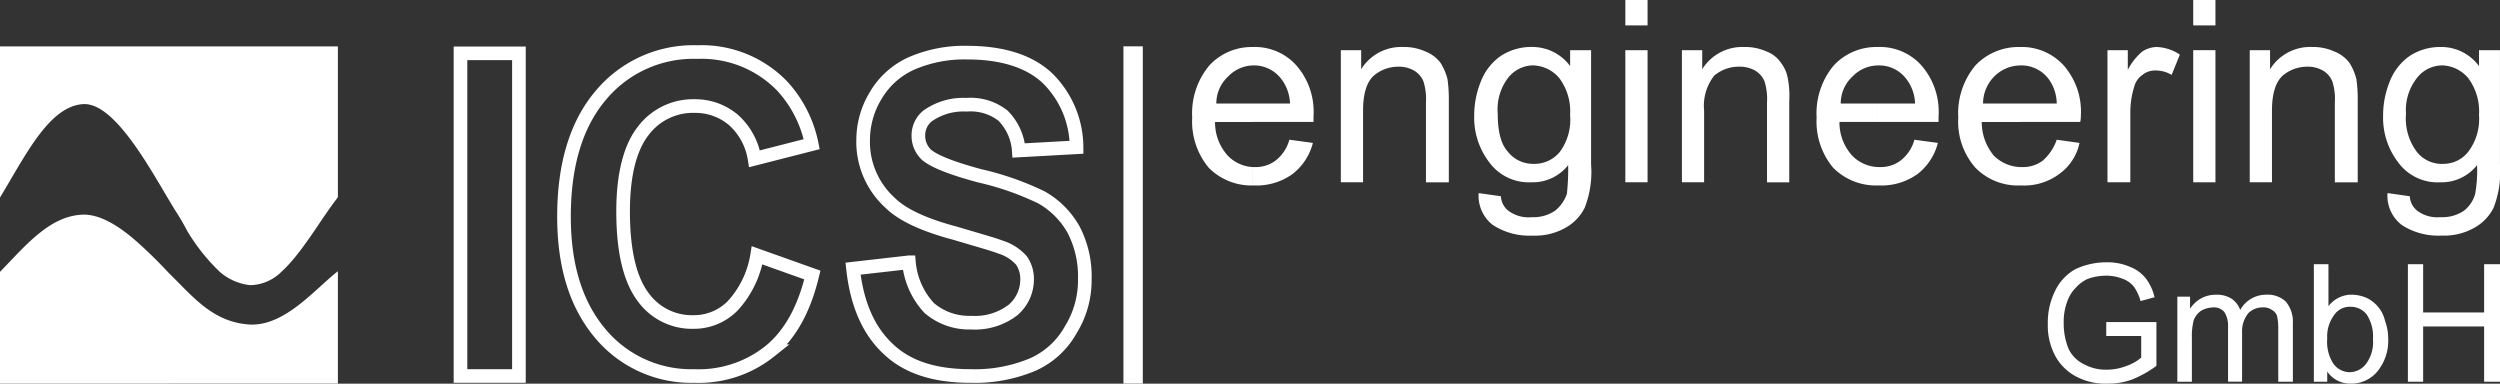
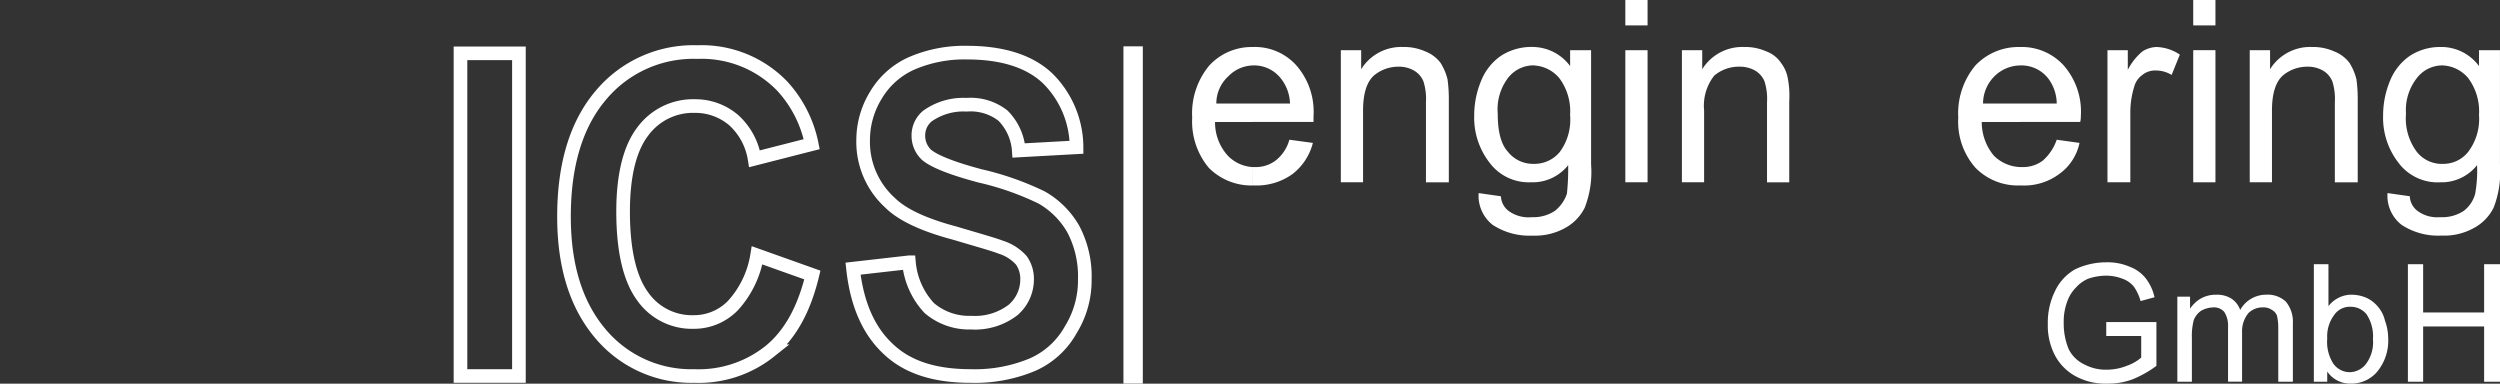
<svg xmlns="http://www.w3.org/2000/svg" width="267.422" height="41.037" viewBox="0 0 267.422 41.037">
  <rect x="0" y="0" width="267.422" height="41.037" fill="#333333" stroke="none" />
  <g id="Gruppe_6621" data-name="Gruppe 6621" transform="translate(-8226 6914.074)">
-     <path id="Pfad_103961" data-name="Pfad 103961" d="M18.073,5.1H36.144V21.2l-.067.135c-1.766,2.242-3.736,5.842-5.978,7.881a4.874,4.874,0,0,1-3.33,1.427,5.909,5.909,0,0,1-3.261-1.427,20.787,20.787,0,0,1-3.465-4.346,25.609,25.609,0,0,0-1.359-2.313q-.306-.509-.611-1.019m0,19.636H36.144V29.149c-2.513,1.969-5.639,5.842-9.375,5.708-3.736-.205-5.842-2.65-8.085-4.893-.2-.2-.408-.408-.611-.611ZM0,5.1H18.073V21.539c-2.31-3.873-5.98-10.53-9.24-10.258-3.6.271-6.116,5.5-8.833,9.987ZM18.073,29.354V41.176H0V29.217l.068-.067C2.717,26.432,5.3,23.237,8.833,23.1c1.9-.07,4.007,1.291,5.841,2.922,1.224,1.087,2.38,2.242,3.33,3.261Z" transform="translate(8226 -6914.213)" fill="#fff" fill-rule="evenodd" />
    <line id="Linie_164" data-name="Linie 164" y2="36.077" transform="translate(8347.209 -6909.115)" fill="none" stroke="#fff" stroke-width="2.073" />
    <path id="Pfad_103962" data-name="Pfad 103962" d="M141.474,15.086l2.514.341a6.119,6.119,0,0,1-2.175,3.328,6.6,6.6,0,0,1-4.076,1.224h-.2v-1.97h.2a3.518,3.518,0,0,0,2.243-.681,4.235,4.235,0,0,0,1.494-2.242m-3.941-9.919h.067a5.954,5.954,0,0,1,4.621,1.97,7.518,7.518,0,0,1,1.835,5.436v.611h-6.523V11.213h4.008a4.525,4.525,0,0,0-.951-2.648A3.642,3.642,0,0,0,137.6,7.137h-.067Zm0,14.812a6.4,6.4,0,0,1-4.688-1.9,7.737,7.737,0,0,1-1.766-5.367,7.985,7.985,0,0,1,1.834-5.572,6.16,6.16,0,0,1,4.62-1.97v1.97a3.785,3.785,0,0,0-2.582,1.155,3.932,3.932,0,0,0-1.291,2.921h3.873v1.971h-4.009a5.275,5.275,0,0,0,1.359,3.6,4.015,4.015,0,0,0,2.65,1.224Z" transform="translate(8222.449 -6914.214)" fill="#fff" />
    <path id="Pfad_103963" data-name="Pfad 103963" d="M147.418,19.64V5.507h2.175V7.546a5.04,5.04,0,0,1,4.484-2.379,5.536,5.536,0,0,1,2.379.475,3.717,3.717,0,0,1,1.629,1.224,5.956,5.956,0,0,1,.748,1.766,15.75,15.75,0,0,1,.137,2.311v8.7h-2.446V11.076a6.2,6.2,0,0,0-.272-2.24,2.4,2.4,0,0,0-1.02-1.155,3.215,3.215,0,0,0-1.632-.409,4.082,4.082,0,0,0-2.649.952c-.747.679-1.155,1.9-1.155,3.737V19.64" transform="translate(8222.009 -6914.214)" fill="#fff" />
    <path id="Pfad_103964" data-name="Pfad 103964" d="M168.471,23.376a4.152,4.152,0,0,0,2.241-.68A3.949,3.949,0,0,0,172,20.863a25.286,25.286,0,0,0,.135-3.058,4.845,4.845,0,0,1-3.669,1.835V17.668a3.506,3.506,0,0,0,2.784-1.289,5.807,5.807,0,0,0,1.089-3.941A5.923,5.923,0,0,0,171.188,8.5a3.779,3.779,0,0,0-2.717-1.359V5.167a5.03,5.03,0,0,1,3.873,2.039v-1.7h2.242v12.23a10.539,10.539,0,0,1-.679,4.619A5,5,0,0,1,171.8,24.53a6.536,6.536,0,0,1-3.329.816m-5.912-4.551,2.38.339a2.082,2.082,0,0,0,.815,1.562,3.625,3.625,0,0,0,2.445.68h.272v1.97H168.2a7.116,7.116,0,0,1-4.146-1.156,3.943,3.943,0,0,1-1.494-3.4m5.912-1.155H168.2a5.219,5.219,0,0,1-4.484-2.107,7.833,7.833,0,0,1-1.633-5.027,9.636,9.636,0,0,1,.75-3.738,5.9,5.9,0,0,1,2.106-2.649,5.98,5.98,0,0,1,3.327-.952h.205v1.97H168.4A3.445,3.445,0,0,0,165.685,8.5,5.541,5.541,0,0,0,164.6,12.3c0,1.9.343,3.261,1.09,4.077a3.419,3.419,0,0,0,2.786,1.289Z" transform="translate(8221.611 -6914.214)" fill="#fff" />
    <path id="Pfad_103965" data-name="Pfad 103965" d="M178.7,0h2.379V2.717H178.7Zm0,5.367h2.379V19.5H178.7Z" transform="translate(8221.16 -6914.074)" fill="#fff" />
    <path id="Pfad_103966" data-name="Pfad 103966" d="M184.92,19.64V5.507h2.173V7.546a5.045,5.045,0,0,1,4.485-2.379,5.546,5.546,0,0,1,2.38.475,3.2,3.2,0,0,1,1.561,1.224,3.789,3.789,0,0,1,.747,1.766,9.714,9.714,0,0,1,.136,2.311v8.7h-2.378V11.076a6.176,6.176,0,0,0-.271-2.24,2.4,2.4,0,0,0-1.02-1.155,3.3,3.3,0,0,0-1.7-.409,4.082,4.082,0,0,0-2.651.952,5.206,5.206,0,0,0-1.087,3.737V19.64" transform="translate(8220.992 -6914.214)" fill="#fff" />
-     <path id="Pfad_103967" data-name="Pfad 103967" d="M210.188,15.086l2.513.341a6.106,6.106,0,0,1-2.173,3.328,6.605,6.605,0,0,1-4.077,1.224h-.2v-1.97h.2a3.517,3.517,0,0,0,2.242-.681,4.214,4.214,0,0,0,1.5-2.242m-3.94-9.919h.067a5.949,5.949,0,0,1,4.619,1.97,7.514,7.514,0,0,1,1.836,5.436v.611h-6.522V11.213h4.008a4.525,4.525,0,0,0-.952-2.648,3.64,3.64,0,0,0-2.99-1.427h-.067Zm0,14.812a6.447,6.447,0,0,1-4.756-1.9,7.733,7.733,0,0,1-1.767-5.367,7.985,7.985,0,0,1,1.834-5.572,6.2,6.2,0,0,1,4.689-1.97v1.97A3.82,3.82,0,0,0,203.6,8.292a3.935,3.935,0,0,0-1.29,2.921h3.941v1.971h-4.077a5.27,5.27,0,0,0,1.358,3.6,4.038,4.038,0,0,0,2.718,1.224Z" transform="translate(8220.591 -6914.214)" fill="#fff" />
    <path id="Pfad_103968" data-name="Pfad 103968" d="M225.83,15.086l2.445.341a5.462,5.462,0,0,1-2.175,3.328,6.262,6.262,0,0,1-4.007,1.224h-.2v-1.97h.2a3.519,3.519,0,0,0,2.243-.681,5.2,5.2,0,0,0,1.5-2.242m-3.941-9.919h.067a6.054,6.054,0,0,1,4.62,1.97,7.513,7.513,0,0,1,1.834,5.436,2.362,2.362,0,0,1-.067.611h-6.454V11.213h3.941a4.518,4.518,0,0,0-.885-2.648,3.636,3.636,0,0,0-2.989-1.427h-.067Zm0,14.812a6.342,6.342,0,0,1-4.757-1.9,7.457,7.457,0,0,1-1.834-5.367,7.989,7.989,0,0,1,1.834-5.572,6.35,6.35,0,0,1,4.757-1.97v1.97a3.976,3.976,0,0,0-2.717,1.155,4.132,4.132,0,0,0-1.223,2.921h3.94v1.971h-4.078a5.59,5.59,0,0,0,1.291,3.6,4.206,4.206,0,0,0,2.786,1.224Z" transform="translate(8220.169 -6914.214)" fill="#fff" />
    <path id="Pfad_103969" data-name="Pfad 103969" d="M231.709,19.64V5.507h2.174V7.613a6.359,6.359,0,0,1,1.561-1.971,3,3,0,0,1,1.494-.475,4.746,4.746,0,0,1,2.514.815l-.881,2.173a3.238,3.238,0,0,0-1.7-.474,2.14,2.14,0,0,0-1.428.474,2.246,2.246,0,0,0-.883,1.292,9.241,9.241,0,0,0-.406,2.785V19.64" transform="translate(8219.725 -6914.214)" fill="#fff" />
    <path id="Pfad_103970" data-name="Pfad 103970" d="M241.137,0h2.377V2.717h-2.377Zm0,5.367h2.377V19.5h-2.377Z" transform="translate(8219.47 -6914.074)" fill="#fff" />
    <path id="Pfad_103971" data-name="Pfad 103971" d="M247.351,19.64V5.507h2.174V7.546a5.045,5.045,0,0,1,4.485-2.379,5.53,5.53,0,0,1,2.379.475,3.729,3.729,0,0,1,1.631,1.224,5.979,5.979,0,0,1,.745,1.766,15.607,15.607,0,0,1,.137,2.311v8.7h-2.447V11.076a6.2,6.2,0,0,0-.271-2.24,2.385,2.385,0,0,0-1.018-1.155,3.218,3.218,0,0,0-1.633-.409,4.083,4.083,0,0,0-2.65.952c-.746.679-1.154,1.9-1.154,3.737V19.64" transform="translate(8219.301 -6914.214)" fill="#fff" />
    <path id="Pfad_103972" data-name="Pfad 103972" d="M268.4,23.376a4.159,4.159,0,0,0,2.242-.68,3.4,3.4,0,0,0,1.222-1.833,13.914,13.914,0,0,0,.2-3.058A4.84,4.84,0,0,1,268.4,19.64V17.668a3.38,3.38,0,0,0,2.718-1.289,5.82,5.82,0,0,0,1.154-3.941A5.939,5.939,0,0,0,271.121,8.5,3.781,3.781,0,0,0,268.4,7.137V5.167a5.027,5.027,0,0,1,3.872,2.039v-1.7h2.243v12.23a10.569,10.569,0,0,1-.679,4.619,4.988,4.988,0,0,1-2.108,2.173,6.529,6.529,0,0,1-3.327.816m-5.911-4.551,2.379.339a2.082,2.082,0,0,0,.815,1.562,3.548,3.548,0,0,0,2.378.68h.34v1.97h-.271a7.106,7.106,0,0,1-4.145-1.156,3.941,3.941,0,0,1-1.5-3.4M268.4,19.64h-.271a5.216,5.216,0,0,1-4.484-2.107,7.832,7.832,0,0,1-1.631-5.027,9.651,9.651,0,0,1,.746-3.738,5.924,5.924,0,0,1,2.107-2.649,5.92,5.92,0,0,1,3.261-.952h.271v1.97h-.068A3.436,3.436,0,0,0,265.619,8.5a5.531,5.531,0,0,0-1.156,3.805,5.962,5.962,0,0,0,1.156,4.077,3.41,3.41,0,0,0,2.784,1.289Z" transform="translate(8218.904 -6914.214)" fill="#fff" />
    <path id="Pfad_103973" data-name="Pfad 103973" d="M231.4,36.723V35.229h5.367v4.688a11.815,11.815,0,0,1-2.514,1.425,7.407,7.407,0,0,1-2.716.476,6.676,6.676,0,0,1-3.329-.747,5.422,5.422,0,0,1-2.311-2.311,6.861,6.861,0,0,1-.746-3.329,7.585,7.585,0,0,1,.746-3.464,5.263,5.263,0,0,1,2.175-2.379,7.728,7.728,0,0,1,3.328-.748,5.95,5.95,0,0,1,2.514.476,3.934,3.934,0,0,1,1.7,1.223,5.152,5.152,0,0,1,.952,2.038l-1.494.408a5.026,5.026,0,0,0-.682-1.493,2.675,2.675,0,0,0-1.22-.884,4.822,4.822,0,0,0-1.767-.34,5.994,5.994,0,0,0-1.97.34,3.74,3.74,0,0,0-1.291.952,3.848,3.848,0,0,0-.815,1.222,6.151,6.151,0,0,0-.476,2.515,7.133,7.133,0,0,0,.543,2.853,3.573,3.573,0,0,0,1.7,1.631,4.872,4.872,0,0,0,2.377.545,5.854,5.854,0,0,0,2.107-.407,4.773,4.773,0,0,0,1.562-.885v-2.31" transform="translate(8219.902 -6914.855)" fill="#fff" />
    <path id="Pfad_103974" data-name="Pfad 103974" d="M239.391,41.712v-9.1h1.359V33.9A3.526,3.526,0,0,1,241.9,32.81a3.242,3.242,0,0,1,1.631-.406,2.9,2.9,0,0,1,1.63.406,2.414,2.414,0,0,1,.952,1.225A3.165,3.165,0,0,1,248.9,32.4a2.828,2.828,0,0,1,2.1.746,3.369,3.369,0,0,1,.749,2.31v6.252h-1.563V36a5.858,5.858,0,0,0-.137-1.359,1.186,1.186,0,0,0-.543-.611,1.548,1.548,0,0,0-.951-.273,2.157,2.157,0,0,0-1.562.612,3.058,3.058,0,0,0-.679,2.038v5.3h-1.5V35.8a2.67,2.67,0,0,0-.407-1.562,1.455,1.455,0,0,0-1.224-.476,2.767,2.767,0,0,0-1.223.341,2.11,2.11,0,0,0-.814,1.02,6.726,6.726,0,0,0-.2,1.9v4.687" transform="translate(8219.517 -6914.951)" fill="#fff" />
    <path id="Pfad_103975" data-name="Pfad 103975" d="M258.276,32.313h.2a4.066,4.066,0,0,1,1.564.338,3.53,3.53,0,0,1,1.224.953,3.473,3.473,0,0,1,.746,1.493,5.5,5.5,0,0,1,.34,1.836A5.194,5.194,0,0,1,261.13,40.6a3.616,3.616,0,0,1-2.717,1.223h-.136V40.6a2.232,2.232,0,0,0,1.7-.883,3.866,3.866,0,0,0,.746-2.649,4.257,4.257,0,0,0-.679-2.65,2.158,2.158,0,0,0-1.7-.814h-.07m-2.444,8.017H254.4V29.051h1.562v4.484a3.141,3.141,0,0,1,2.31-1.222V33.6a2.031,2.031,0,0,0-1.7.883A3.816,3.816,0,0,0,255.832,37a4.3,4.3,0,0,0,.474,2.378,2.147,2.147,0,0,0,1.97,1.223v1.223a2.967,2.967,0,0,1-2.444-1.291Z" transform="translate(8219.11 -6914.862)" fill="#fff" />
    <path id="Pfad_103976" data-name="Pfad 103976" d="M264.74,41.621V29.051h1.631v5.164h6.522V29.051h1.7v12.57h-1.7V35.709h-6.522v5.912" transform="translate(8218.83 -6914.862)" fill="#fff" />
    <path id="Pfad_103977" data-name="Pfad 103977" d="M92.617,28.894l5.98-.68a8.217,8.217,0,0,0,2.174,4.892,6.544,6.544,0,0,0,4.484,1.563,6.673,6.673,0,0,0,4.483-1.358,4.313,4.313,0,0,0,1.5-3.262,3.444,3.444,0,0,0-.611-2.038,4.936,4.936,0,0,0-2.242-1.426c-.68-.271-2.379-.746-4.893-1.494q-4.993-1.327-6.93-3.261A8.784,8.784,0,0,1,93.7,15.1a9.161,9.161,0,0,1,1.361-4.756,8.438,8.438,0,0,1,3.8-3.4,14.2,14.2,0,0,1,5.979-1.157c3.806,0,6.727.952,8.63,2.787a10.407,10.407,0,0,1,3.057,7.337l-6.182.341a5.846,5.846,0,0,0-1.7-3.737,5.618,5.618,0,0,0-3.874-1.155,6.619,6.619,0,0,0-4.211,1.222,2.683,2.683,0,0,0-.953,2.106,2.789,2.789,0,0,0,.885,2.039c.813.678,2.65,1.425,5.706,2.242a30.717,30.717,0,0,1,6.591,2.31,9.063,9.063,0,0,1,3.4,3.4,10.828,10.828,0,0,1,1.221,5.367,10,10,0,0,1-1.493,5.368,8.689,8.689,0,0,1-4.077,3.737,15.943,15.943,0,0,1-6.658,1.225c-3.874,0-6.795-.952-8.833-2.923C94.249,35.485,93.027,32.631,92.617,28.894ZM82.358,27.469l5.911,2.105c-.883,3.669-2.379,6.387-4.551,8.154a12.2,12.2,0,0,1-8.085,2.649,12.671,12.671,0,0,1-10.056-4.552C63,32.767,61.7,28.623,61.7,23.323c0-5.5,1.293-9.853,3.942-12.978A12.9,12.9,0,0,1,75.972,5.726a11.977,11.977,0,0,1,9.1,3.67A12.941,12.941,0,0,1,88.2,15.578L82.086,17.14A7.1,7.1,0,0,0,79.845,13,6.321,6.321,0,0,0,75.7,11.5a6.674,6.674,0,0,0-5.571,2.717c-1.359,1.766-2.106,4.62-2.106,8.562,0,4.279.747,7.269,2.106,9.1A6.432,6.432,0,0,0,75.564,34.6a5.81,5.81,0,0,0,4.214-1.766A10.451,10.451,0,0,0,82.358,27.469ZM50.628,5.861h6.251V40.377H50.628Z" transform="translate(8224.63 -6914.23)" fill="none" stroke="#fff" stroke-width="1.458" />
  </g>
</svg>